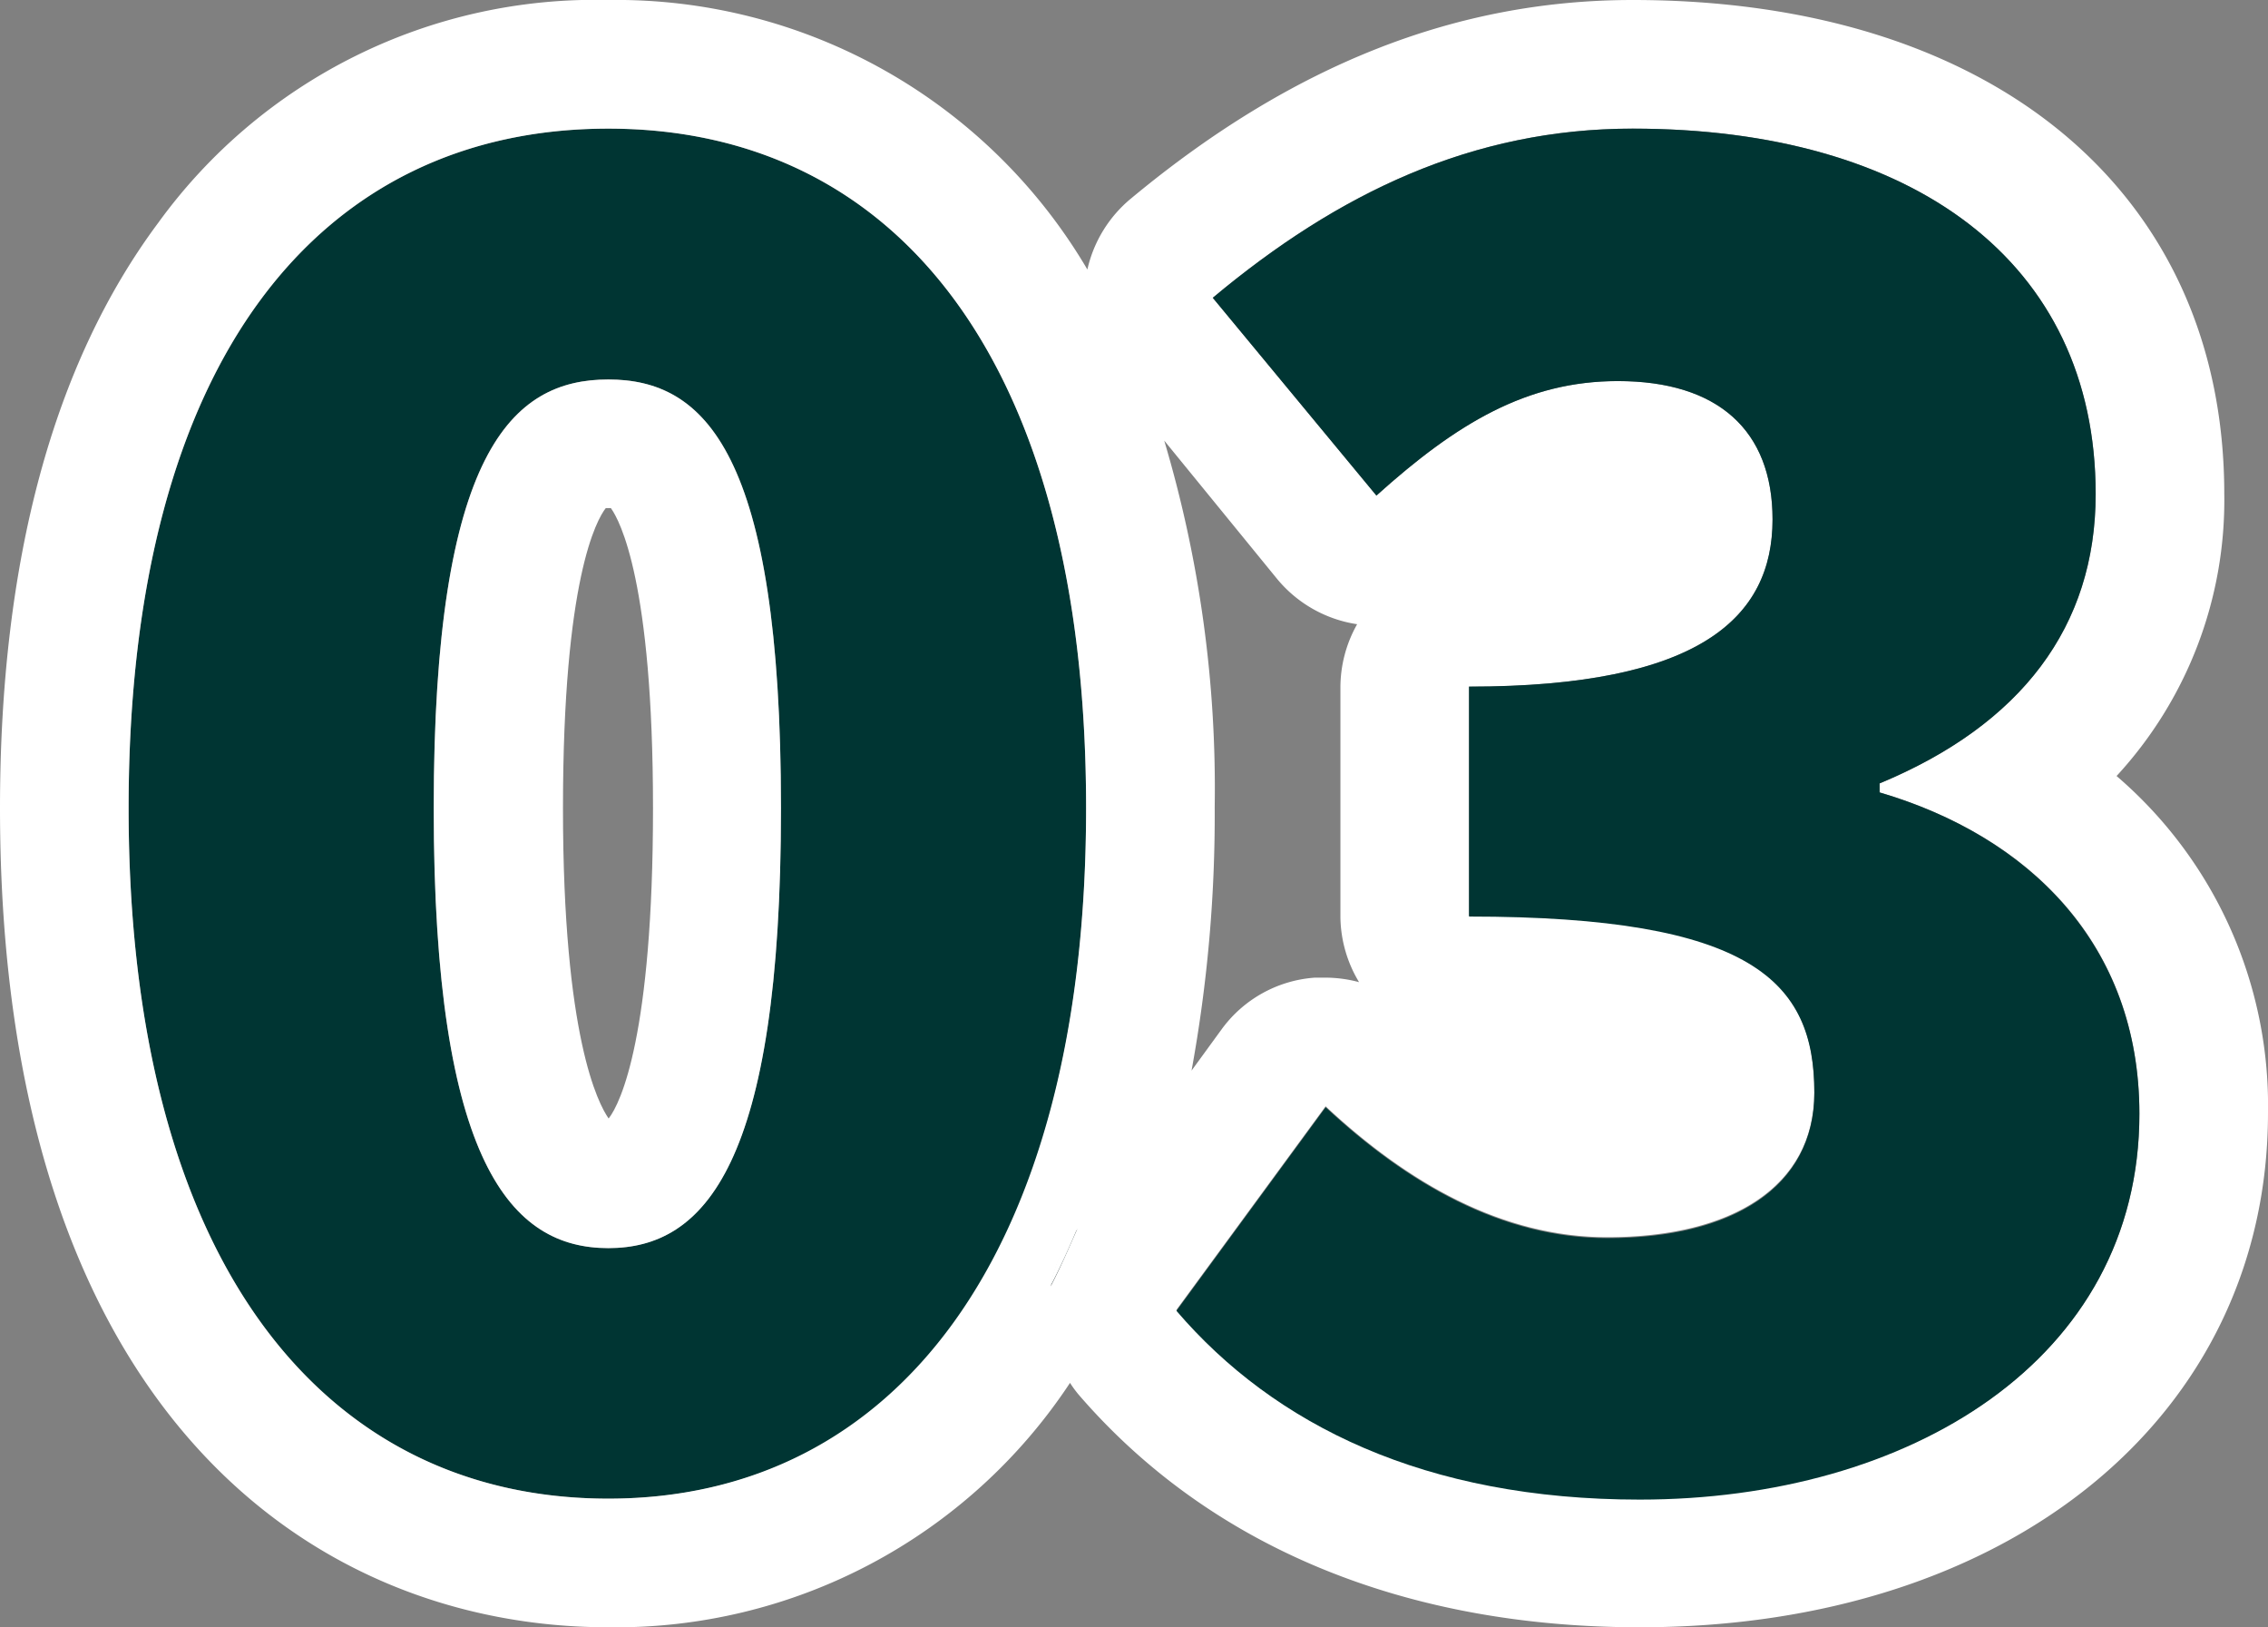
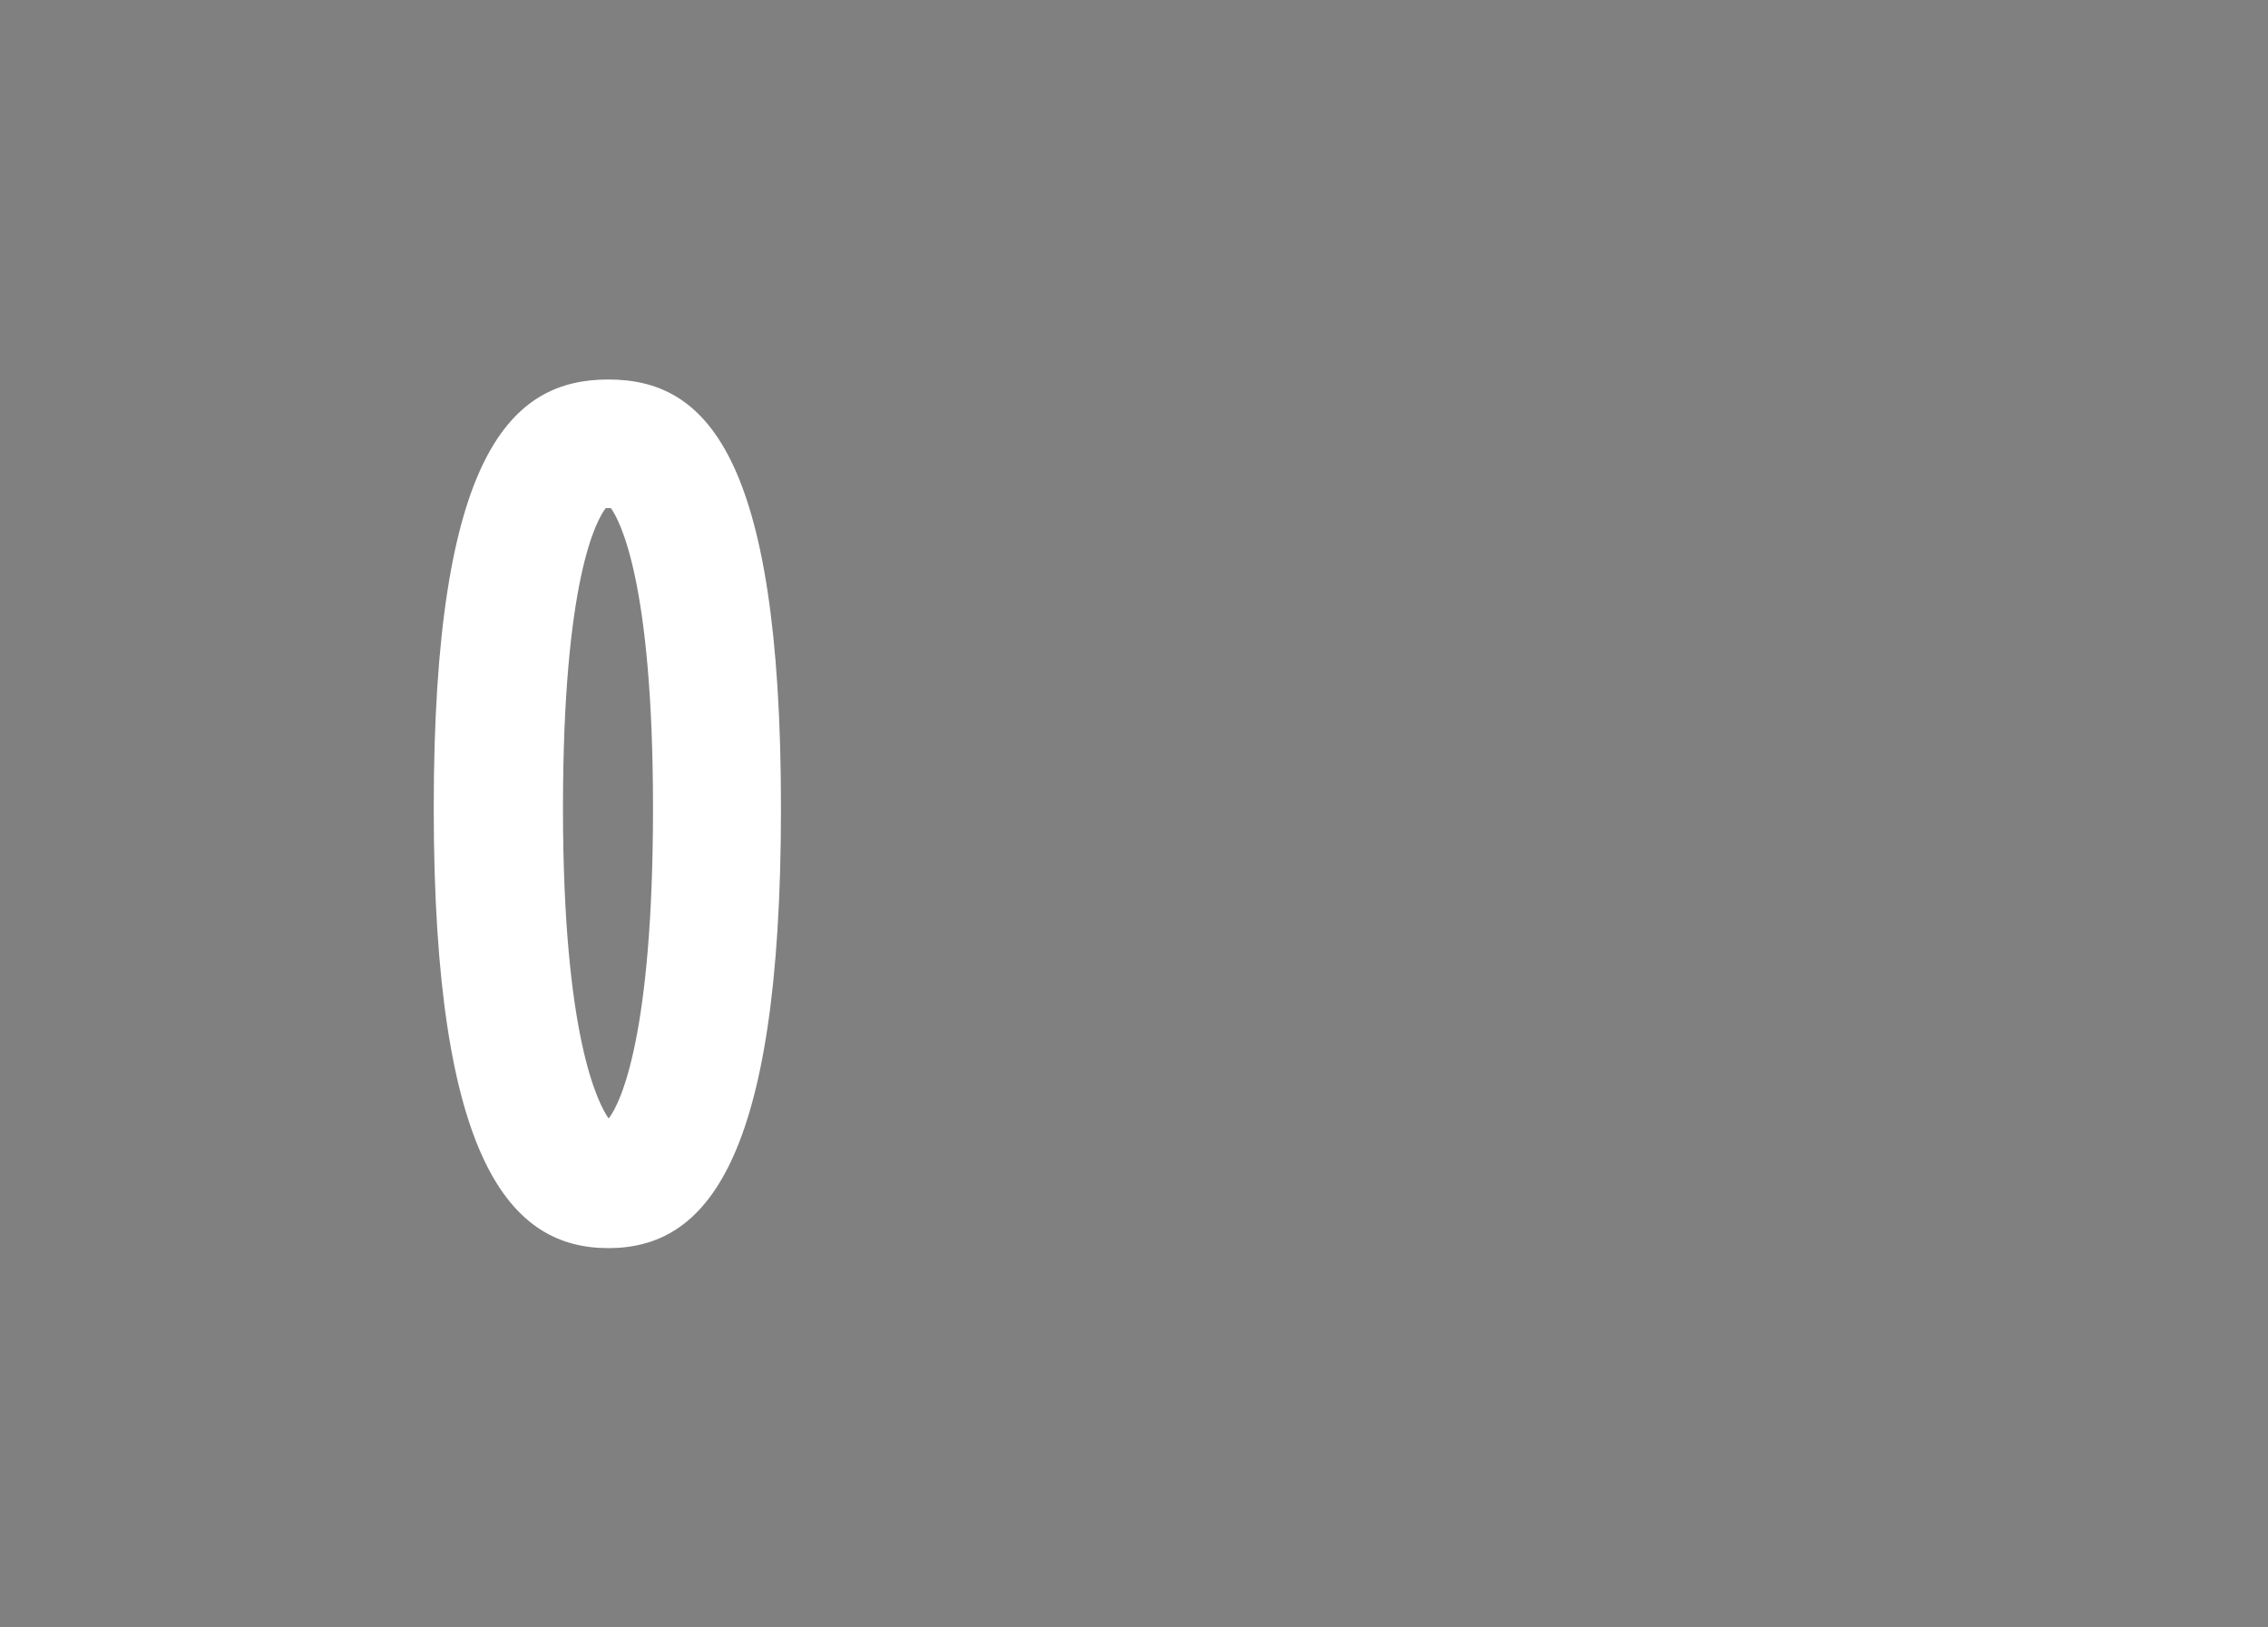
<svg xmlns="http://www.w3.org/2000/svg" width="70.54" height="50.6" viewBox="0 0 70.54 50.6">
  <rect x="0" y="0" width="70.54" height="50.6" fill="#808080" stroke="none" />
  <defs>
    <style>.cls-1{fill:#003533;}.cls-2{fill:#fff;}</style>
  </defs>
  <g id="レイヤー_2" data-name="レイヤー 2">
    <g id="レイヤー_1-2" data-name="レイヤー 1">
-       <path class="cls-1" d="M33.37,38.36a3.85,3.85,0,0,0-.69,1.6c.3-.57.57-1.17.83-1.79ZM18.92,4C10,4,4,11.12,4,25.13S10,46.6,18.92,46.6s14.86-7.45,14.86-21.47S27.79,4,18.92,4Zm0,34.81c-3,0-5.43-2.6-5.43-13.68S15.92,11.8,18.92,11.8s5.37,2.26,5.37,13.33S21.91,38.81,18.92,38.81Z" />
-       <path class="cls-2" d="M33.37,38.36a3.85,3.85,0,0,0-.69,1.6c.3-.57.57-1.17.83-1.79Z" />
-       <path class="cls-2" d="M65.83,24.13a12.64,12.64,0,0,0,3.35-8.77C69.18,6,62,0,50.78,0,45.31,0,40.2,2,35.18,6.17a4,4,0,0,0-1.36,2.21A17,17,0,0,0,18.92,0a16.78,16.78,0,0,0-14,6.93C1.65,11.32,0,17.45,0,25.13,0,43.91,9.77,50.6,18.92,50.6A16.93,16.93,0,0,0,33.28,43a3.37,3.37,0,0,0,.28.38C37.63,48.09,43.67,50.6,51,50.6c11.51,0,19.54-6.57,19.54-16A13.49,13.49,0,0,0,65.83,24.13ZM32.68,40a3.85,3.85,0,0,1,.69-1.6l.14-.19C33.25,38.79,33,39.39,32.68,40ZM18.92,46.6C10,46.6,4,39.15,4,25.13S10,4,18.92,4s14.86,7.18,14.86,21.13S27.79,46.6,18.92,46.6ZM42.27,30.54a4.07,4.07,0,0,0-1-.14l-.38,0A3.93,3.93,0,0,0,38,32l-.94,1.29a44.13,44.13,0,0,0,.72-8.2A37.87,37.87,0,0,0,36.21,13.7L39.72,18a4,4,0,0,0,2.49,1.41,4,4,0,0,0-.52,2v7.12A4,4,0,0,0,42.27,30.54ZM51,46.6c-6.67,0-11.36-2.31-14.41-5.87l4.64-6.33c2.54,2.37,5.48,4.07,8.76,4.07,3.89,0,6.44-1.58,6.44-4.52,0-3.45-1.92-5.48-10.74-5.48V21.35c7.18,0,9.44-2.15,9.44-5.2,0-2.77-1.7-4.3-4.81-4.3-2.82,0-5,1.3-7.51,3.56L37.72,9.26C41.62,6,45.8,4,50.78,4c8.7,0,14.4,4.13,14.4,11.36,0,4.12-2.31,7.17-6.72,9v.28c4.63,1.36,8.08,4.69,8.08,10C66.54,42.31,59.36,46.6,51,46.6Z" />
      <path class="cls-2" d="M18.92,11.8c-3,0-5.43,2.26-5.43,13.33s2.43,13.68,5.43,13.68,5.37-2.6,5.37-13.68S21.91,11.8,18.92,11.8Zm-.08,4H19c.28.39,1.31,2.3,1.31,9.33s-1,9.17-1.38,9.65c-.32-.46-1.42-2.52-1.42-9.65S18.56,16.16,18.84,15.8Z" />
-       <path class="cls-1" d="M66.54,34.63c0,7.68-7.18,12-15.54,12-6.67,0-11.36-2.31-14.41-5.87l4.64-6.33c2.54,2.37,5.48,4.07,8.76,4.07,3.89,0,6.44-1.58,6.44-4.52,0-3.45-1.92-5.48-10.74-5.48V21.35c7.18,0,9.44-2.15,9.44-5.2,0-2.77-1.7-4.3-4.81-4.3-2.82,0-5,1.3-7.51,3.56L37.72,9.26C41.62,6,45.8,4,50.78,4c8.7,0,14.4,4.13,14.4,11.36,0,4.12-2.31,7.17-6.72,9v.28C63.09,26,66.54,29.37,66.54,34.63Z" />
-       <path class="cls-2" d="M33.37,38.36a3.85,3.85,0,0,0-.69,1.6c.3-.57.57-1.17.83-1.79Z" />
    </g>
  </g>
</svg>